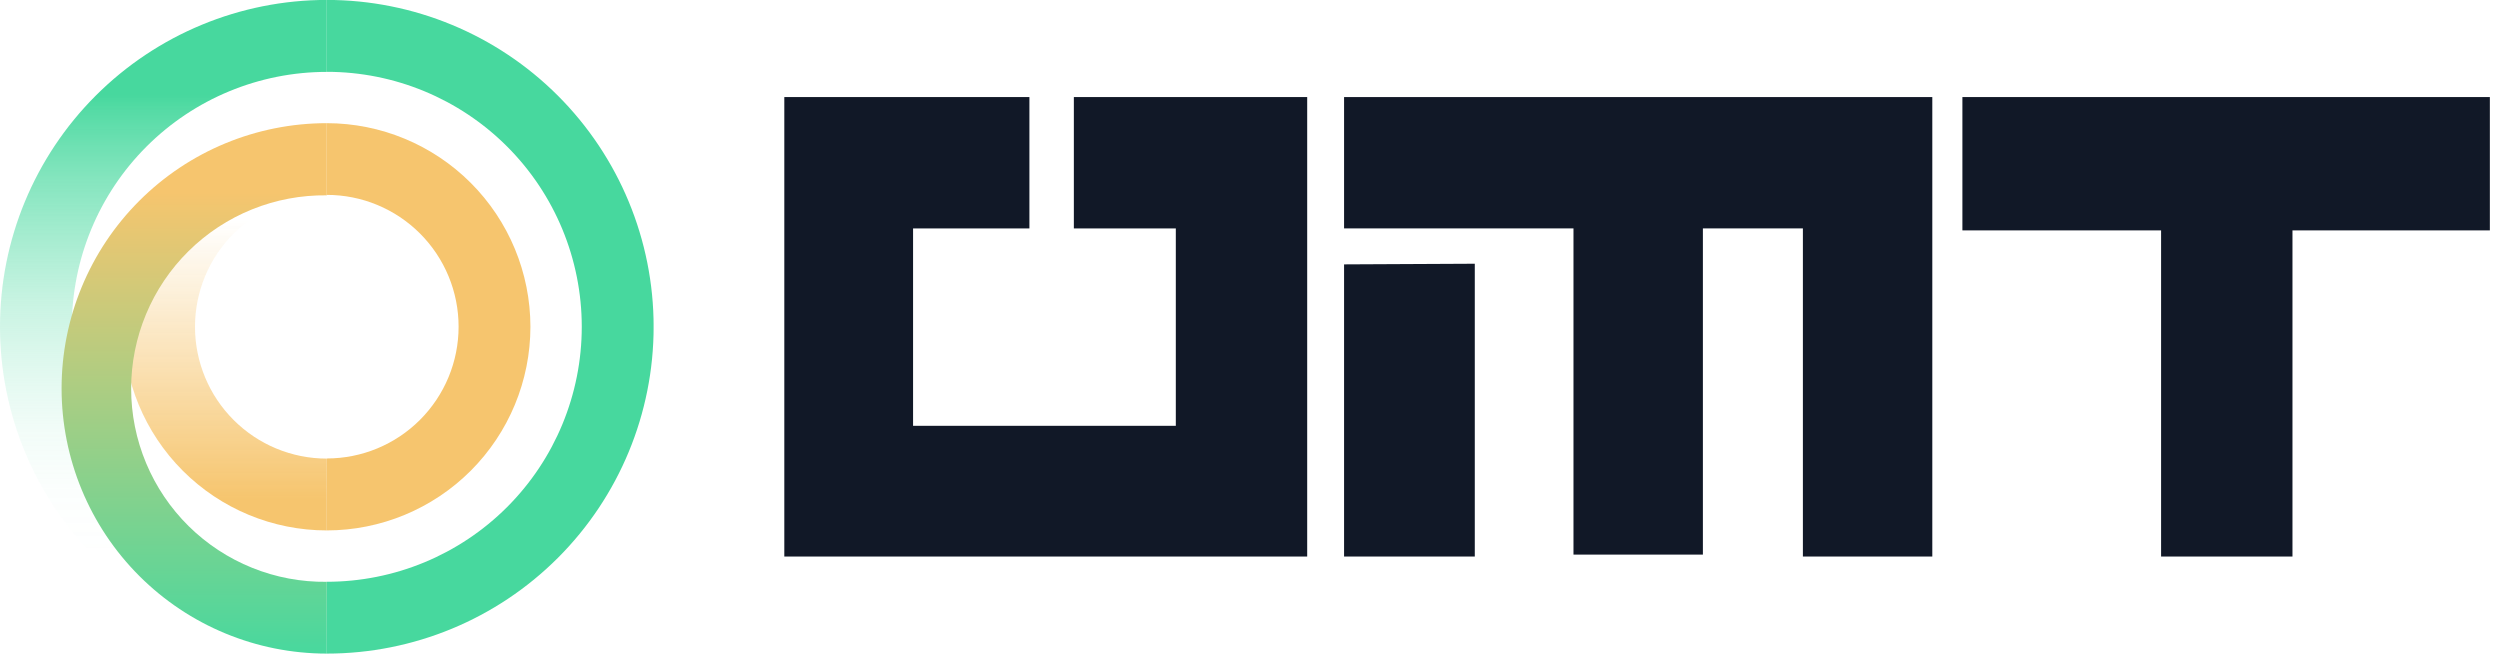
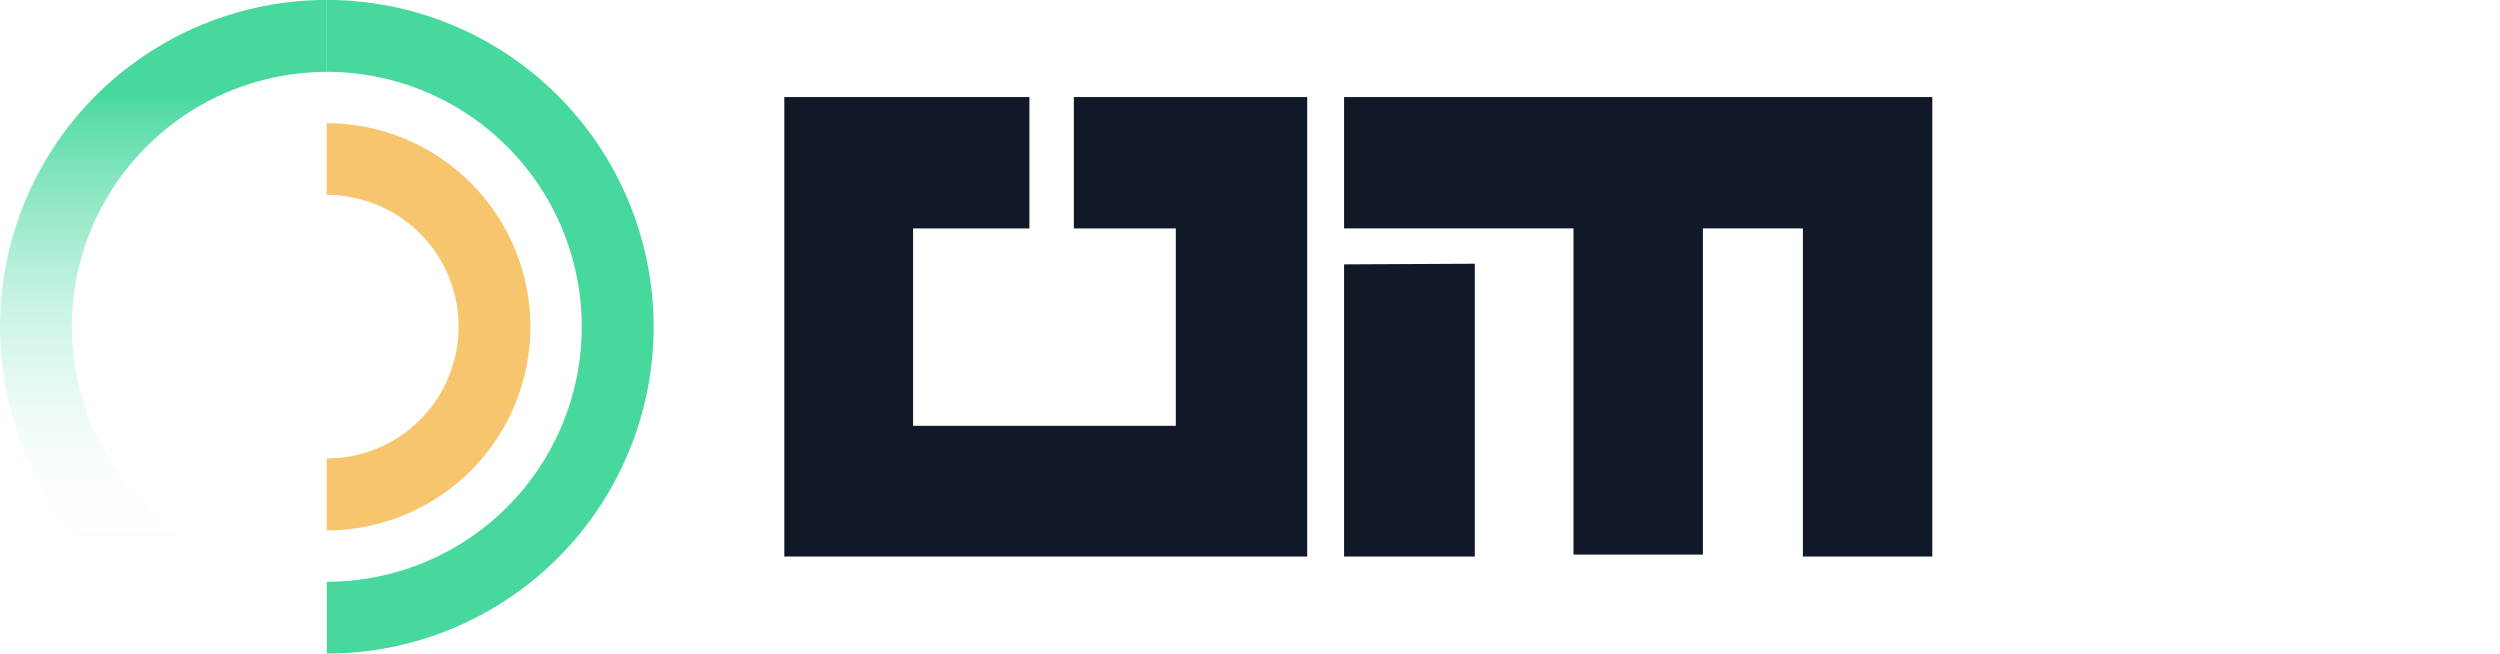
<svg xmlns="http://www.w3.org/2000/svg" width="153" height="40" viewBox="0 0 153 40" fill="none">
  <g clip-path="url(#clip0_2050_8367)">
    <path d="M20 35.607C15.862 35.607 11.893 33.963 8.966 31.037C6.04 28.111 4.396 24.142 4.396 20.004C4.396 15.865 6.04 11.896 8.966 8.97C11.893 6.044 15.862 4.4 20 4.4V-0.004C14.696 -0.004 9.609 2.103 5.858 5.854C2.107 9.605 0 14.692 0 19.996C0 25.301 2.107 30.388 5.858 34.139C9.609 37.889 14.696 39.996 20 39.996V35.607Z" fill="url(#paint0_linear_2050_8367)" />
    <path d="M20 -0.004V4.396C24.138 4.396 28.107 6.04 31.034 8.966C33.96 11.893 35.604 15.862 35.604 20C35.604 24.138 33.96 28.107 31.034 31.034C28.107 33.96 24.138 35.604 20 35.604V40C25.305 40 30.392 37.893 34.143 34.142C37.895 30.39 40.002 25.303 40.002 19.998C40.002 14.693 37.895 9.606 34.143 5.855C30.392 2.104 25.305 -0.004 20 -0.004Z" fill="#47D89E" />
-     <path d="M7.54 20C7.54 23.305 8.853 26.474 11.189 28.811C13.526 31.148 16.695 32.461 20 32.462V28.066C17.861 28.066 15.809 27.216 14.297 25.703C12.784 24.191 11.934 22.139 11.934 20C11.934 17.861 12.784 15.809 14.297 14.296C15.809 12.784 17.861 11.934 20 11.934V7.538C16.695 7.538 13.526 8.851 11.189 11.188C8.853 13.526 7.54 16.695 7.54 20Z" fill="url(#paint1_linear_2050_8367)" />
    <path d="M32.462 20C32.459 16.696 31.145 13.527 28.809 11.191C26.472 8.855 23.304 7.541 20 7.538V11.927C22.139 11.927 24.191 12.777 25.703 14.289C27.216 15.802 28.066 17.854 28.066 19.993C28.066 22.132 27.216 24.183 25.703 25.696C24.191 27.209 22.139 28.058 20 28.058V32.462C23.304 32.459 26.472 31.145 28.809 28.809C31.145 26.472 32.459 23.304 32.462 20Z" fill="#F6C56E" />
-     <path d="M20 35.607C18.435 35.627 16.881 35.335 15.429 34.749C13.977 34.164 12.656 33.296 11.542 32.196C10.428 31.095 9.544 29.785 8.941 28.341C8.337 26.896 8.026 25.346 8.026 23.781C8.026 22.215 8.337 20.665 8.941 19.221C9.544 17.776 10.428 16.466 11.542 15.366C12.656 14.266 13.977 13.398 15.429 12.812C16.881 12.226 18.435 11.935 20 11.954V7.538C15.695 7.538 11.567 9.248 8.523 12.292C5.479 15.336 3.769 19.464 3.769 23.769C3.769 28.074 5.479 32.202 8.523 35.246C11.567 38.29 15.695 40 20 40V35.607Z" fill="url(#paint2_linear_2050_8367)" />
  </g>
  <path d="M65.72 5.94V13.98H71.96V26.06H55.88V13.98H63V5.94H48V34.06H80V5.94H65.72Z" fill="#111827" />
  <path d="M82.257 5.94V13.98H96.297V33.94H104.217V13.98H110.337V34.06H118.257V5.94H82.257ZM82.257 34.06H90.257V16.14L82.257 16.18V34.06Z" fill="#111827" />
-   <path d="M120.099 5.94V14.1H132.259V34.06H140.299V14.1H152.379V5.94H120.099Z" fill="#111827" />
  <defs>
    <linearGradient id="paint0_linear_2050_8367" x1="10" y1="5.799" x2="10" y2="33.939" gradientUnits="userSpaceOnUse">
      <stop stop-color="#47D89E" />
      <stop offset="0.04" stop-color="#47D89E" stop-opacity="0.91" />
      <stop offset="0.18" stop-color="#47D89E" stop-opacity="0.67" />
      <stop offset="0.32" stop-color="#47D89E" stop-opacity="0.47" />
      <stop offset="0.45" stop-color="#47D89E" stop-opacity="0.3" />
      <stop offset="0.59" stop-color="#47D89E" stop-opacity="0.17" />
      <stop offset="0.73" stop-color="#47D89E" stop-opacity="0.07" />
      <stop offset="0.86" stop-color="#47D89E" stop-opacity="0.02" />
      <stop offset="1" stop-color="#47D89E" stop-opacity="0" />
    </linearGradient>
    <linearGradient id="paint1_linear_2050_8367" x1="13.769" y1="13.48" x2="13.769" y2="30.555" gradientUnits="userSpaceOnUse">
      <stop stop-color="#F6C56E" stop-opacity="0" />
      <stop offset="1" stop-color="#F6C56E" />
    </linearGradient>
    <linearGradient id="paint2_linear_2050_8367" x1="11.885" y1="40.168" x2="11.885" y2="11.773" gradientUnits="userSpaceOnUse">
      <stop stop-color="#47D89E" />
      <stop offset="1" stop-color="#F6C56E" />
    </linearGradient>
    <clipPath id="clip0_2050_8367">
      <rect width="40" height="40" fill="white" />
    </clipPath>
  </defs>
</svg>